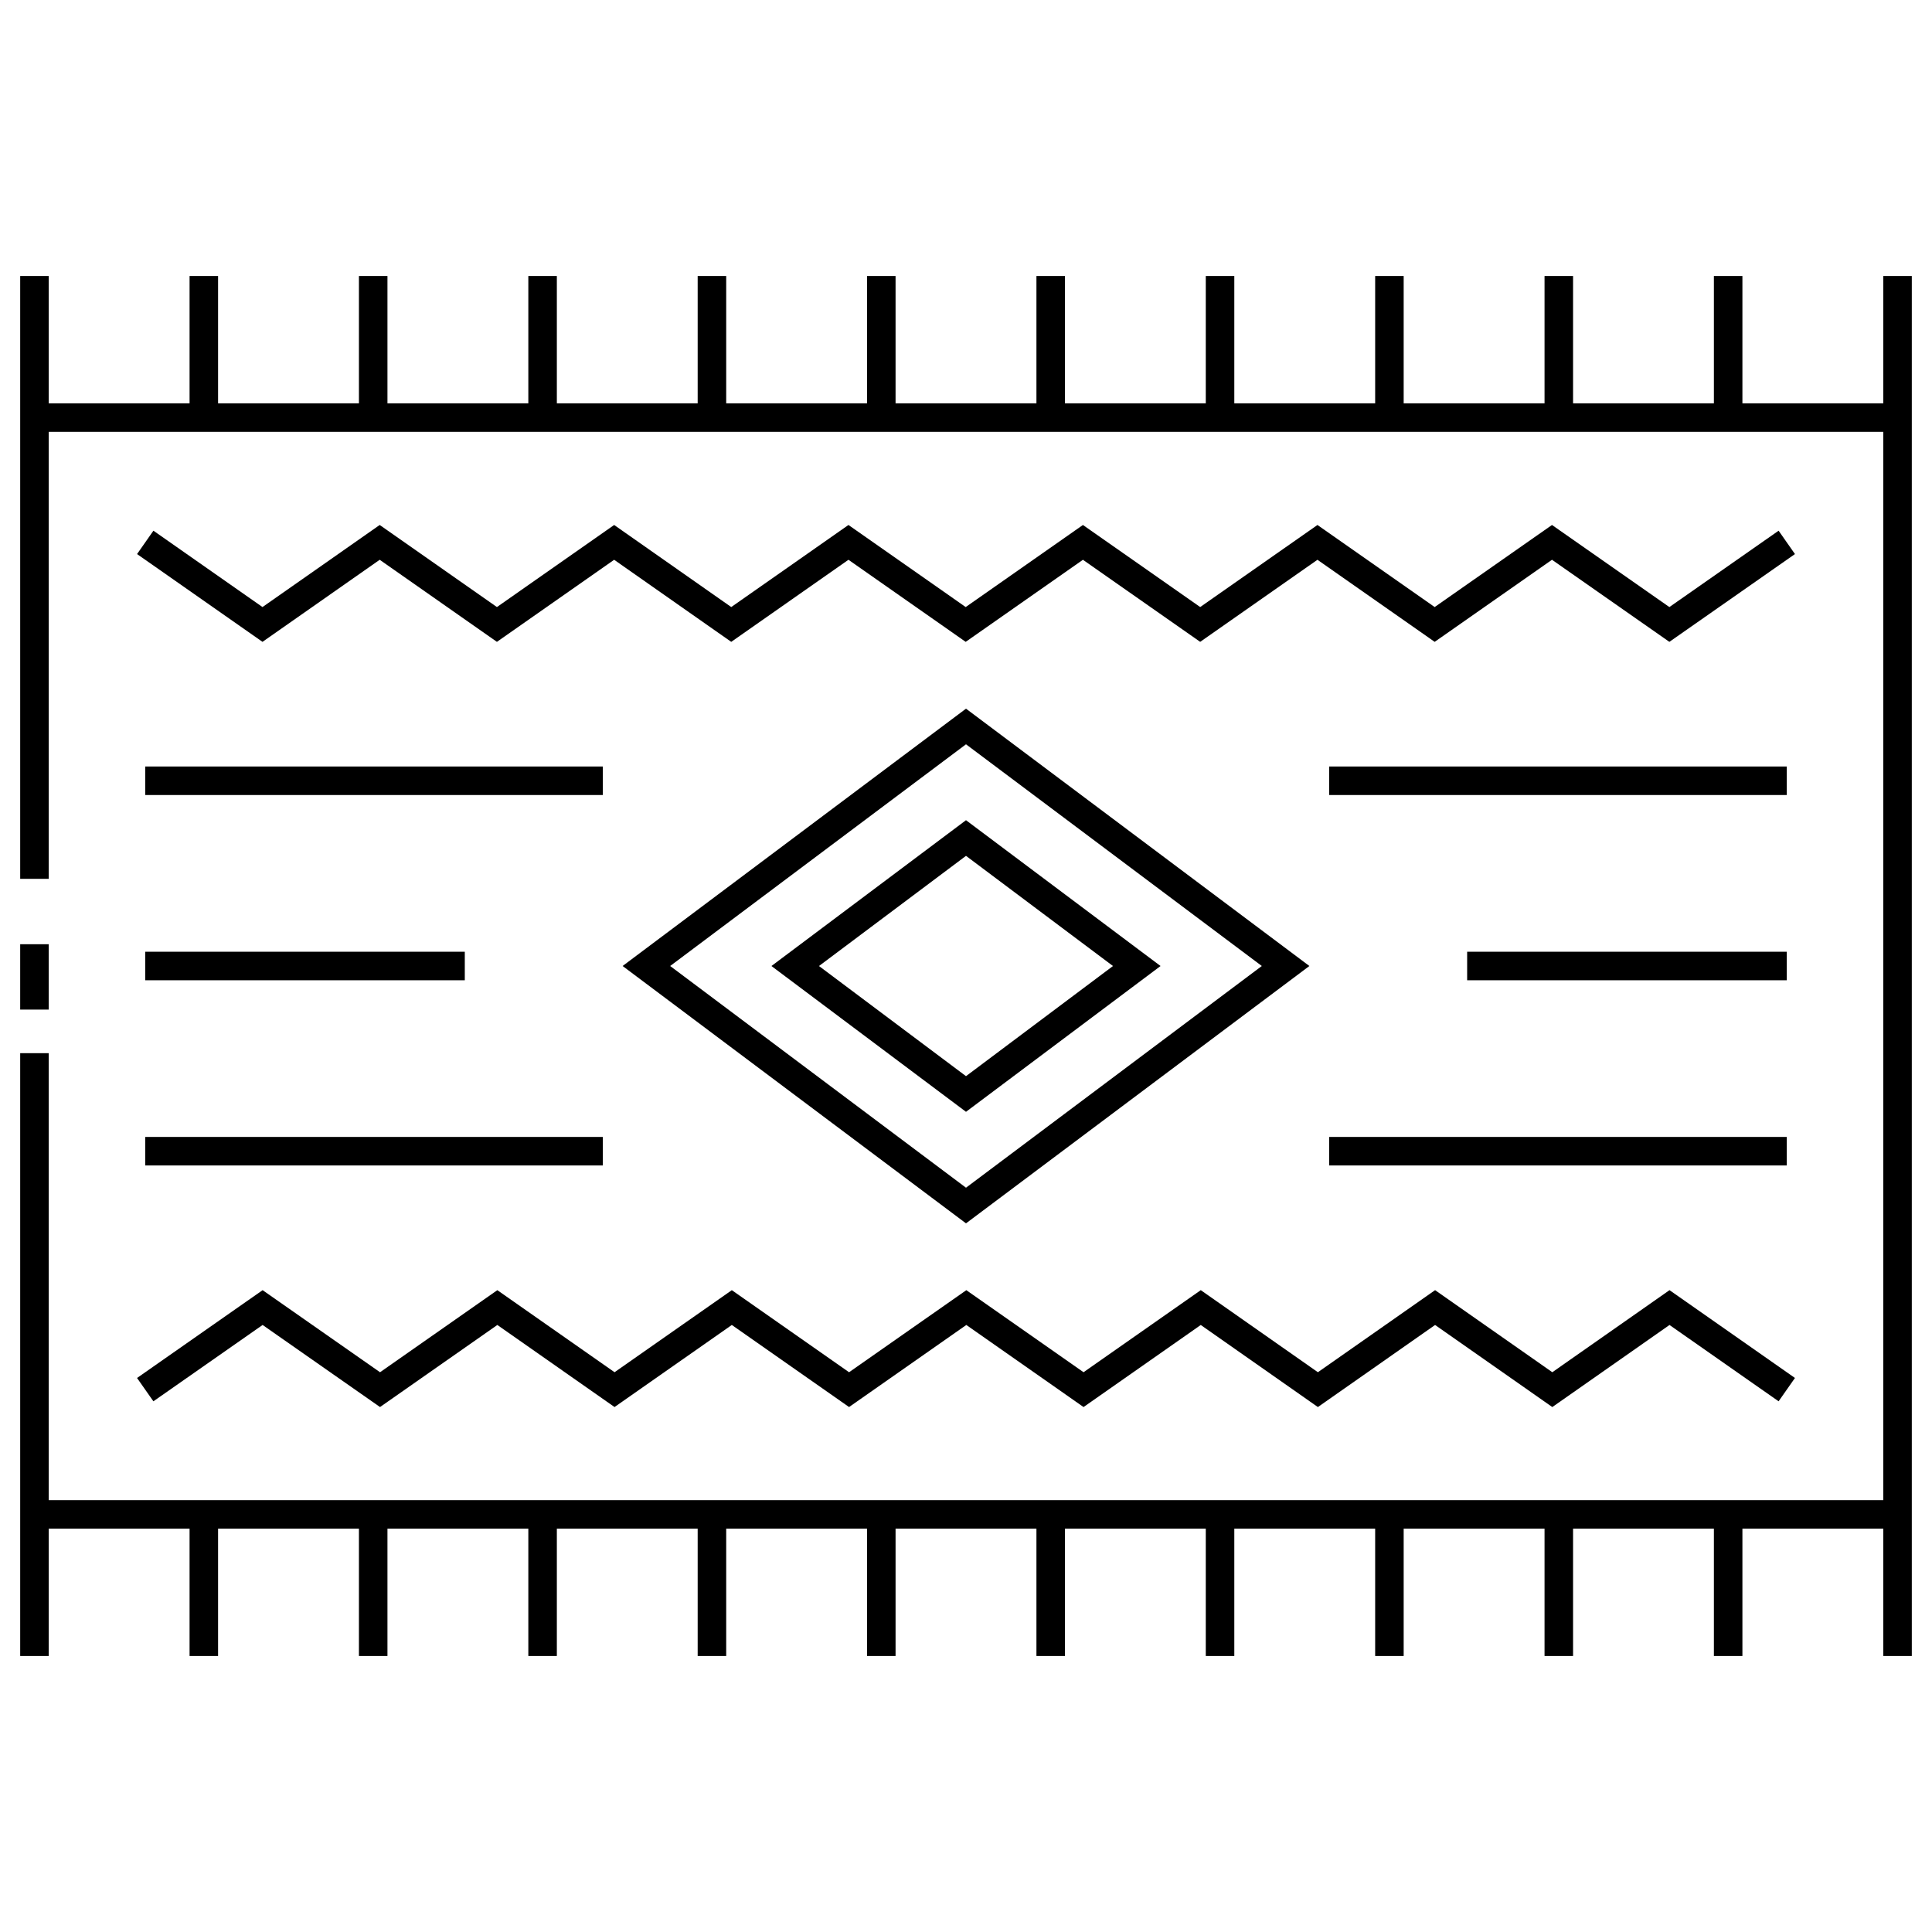
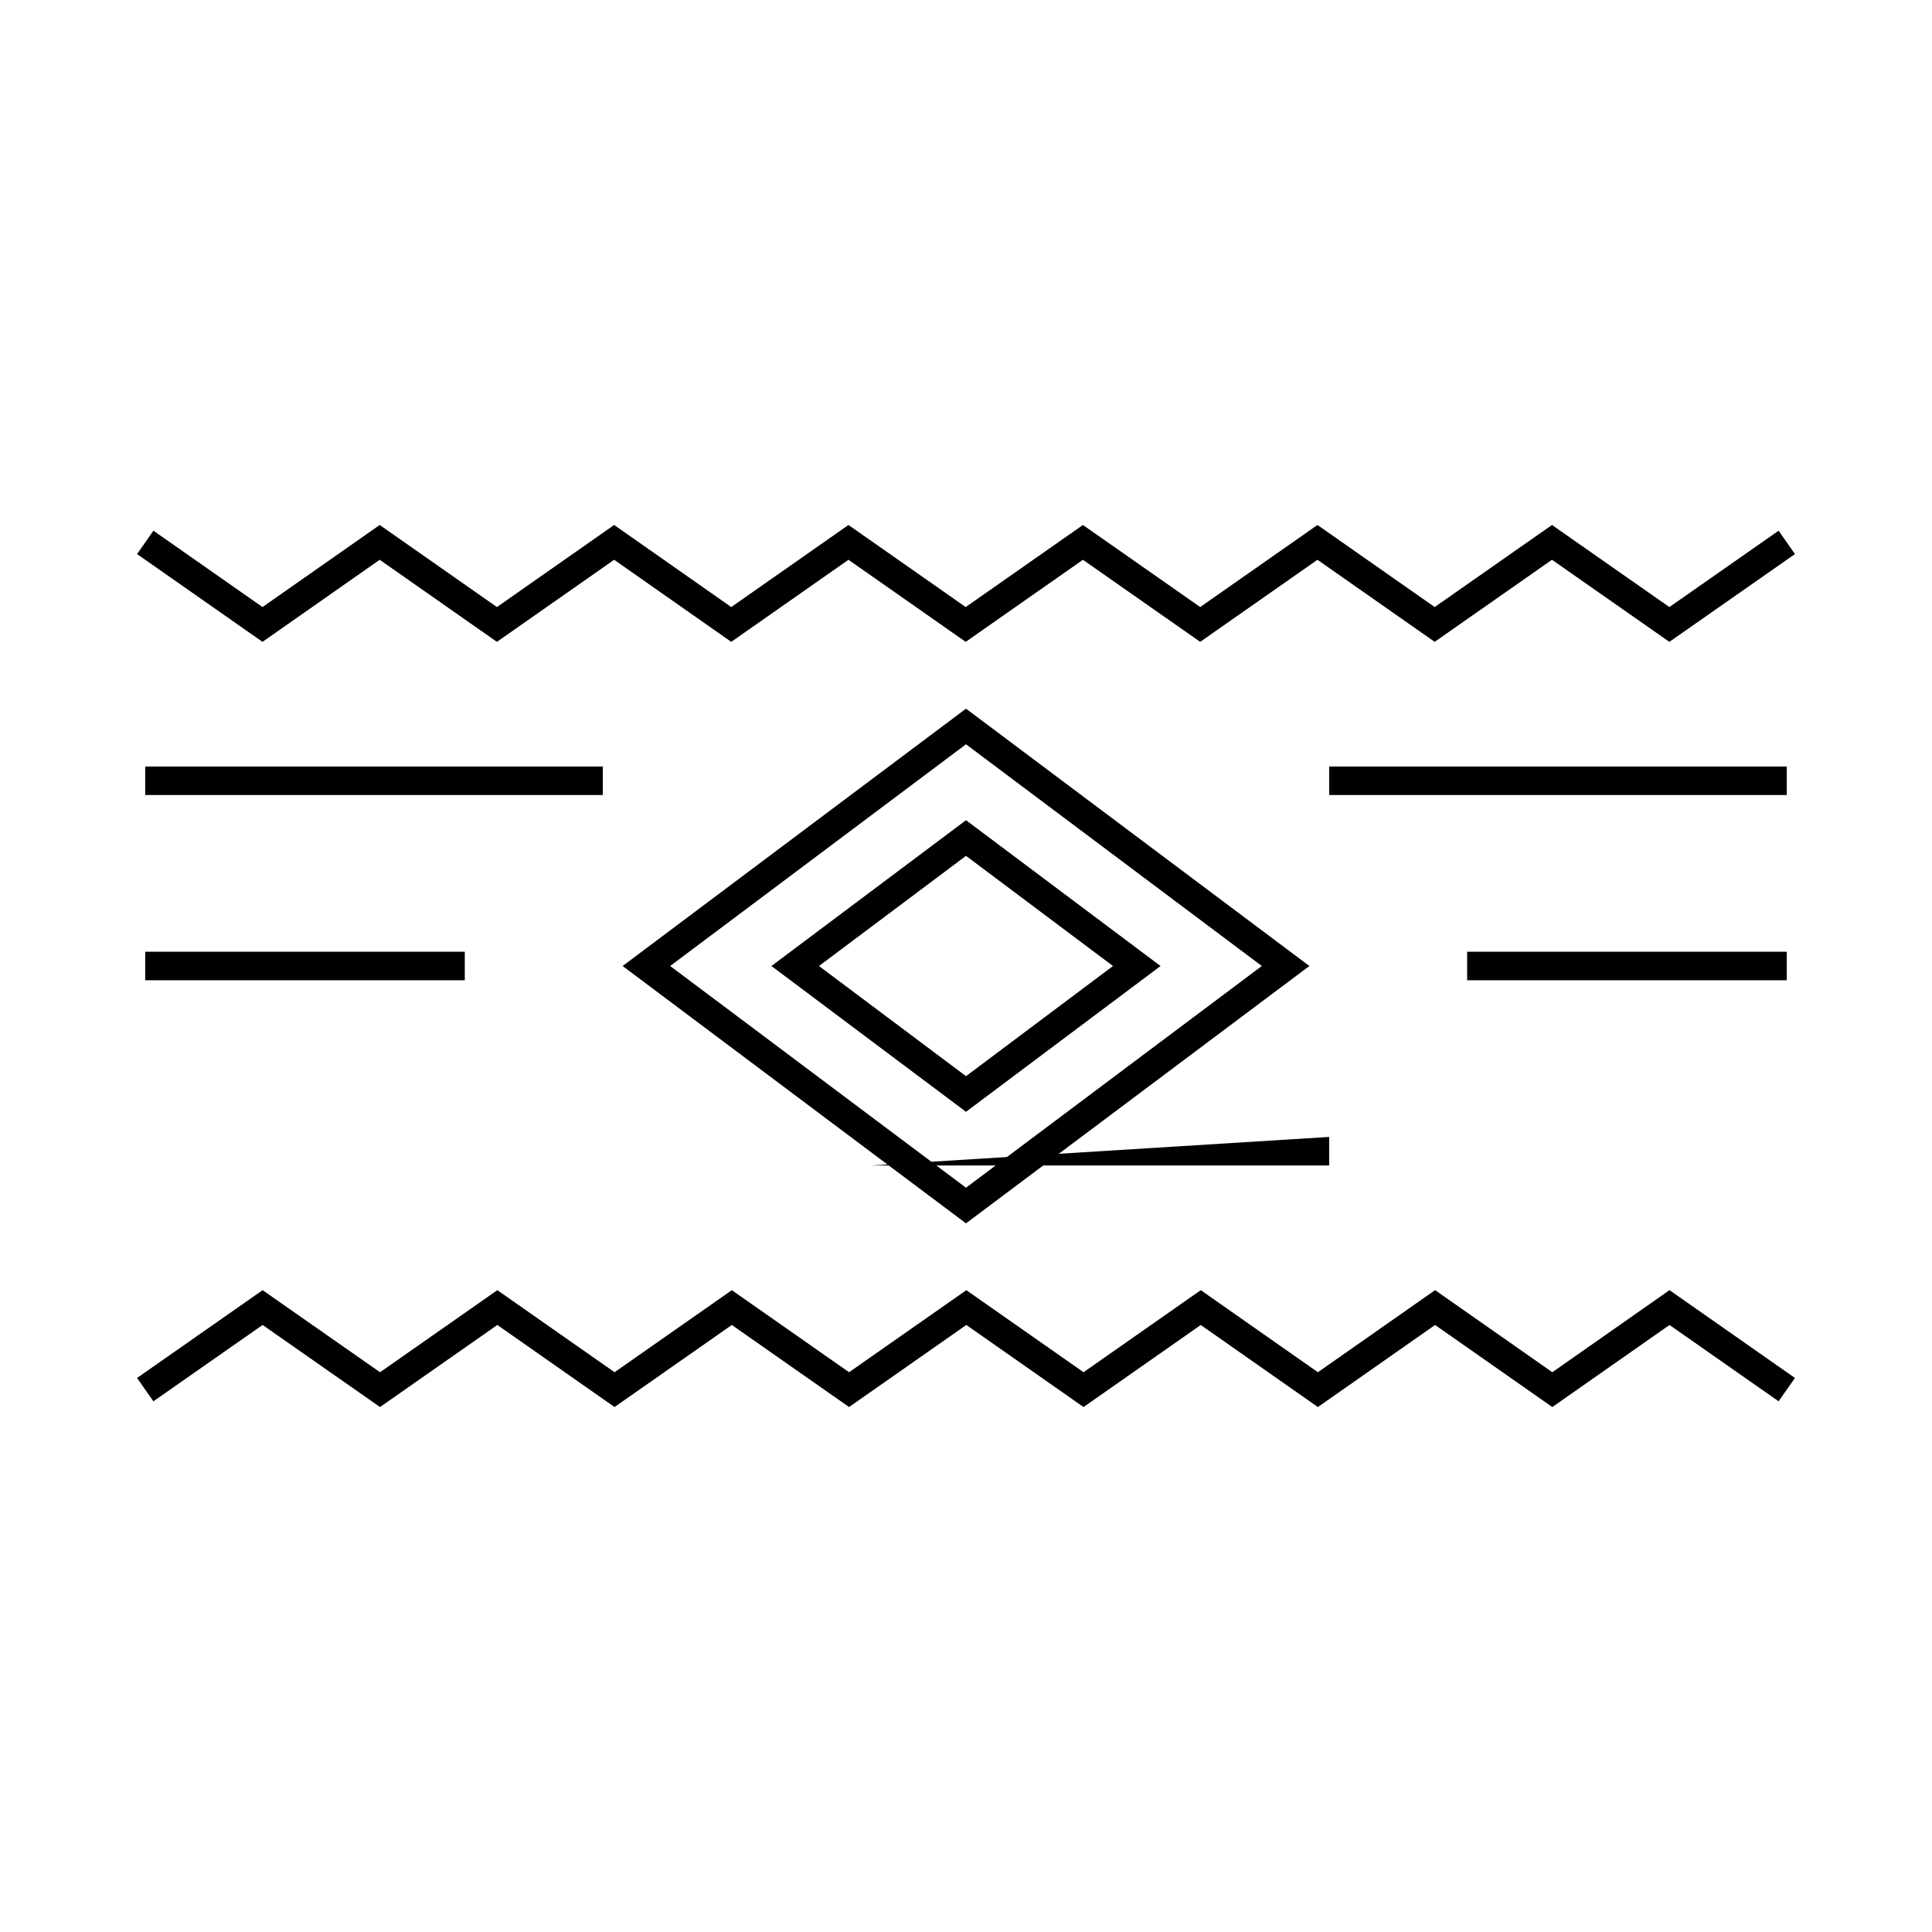
<svg xmlns="http://www.w3.org/2000/svg" fill="#000000" width="800px" height="800px" version="1.1" viewBox="144 144 512 512">
  <g>
-     <path d="m643.09 217.14v33.75h-37.332v-33.75h-7.559v33.75h-37.32v-33.75h-7.559v33.75h-37.332v-33.75h-7.555v33.75h-37.328v-33.75h-7.559v33.75h-37.32v-33.75h-7.559v33.75h-37.332v-33.75h-7.559v33.75h-37.324v-33.75h-7.559v33.75h-37.32v-33.75h-7.559v33.75h-37.332v-33.75h-7.559v33.75h-37.328v-33.75h-7.555v33.75h-37.328v-33.754h-7.559v159.76h7.559v-118.45h486.18v283.11h-486.18v-118.46h-7.559v159.76h7.559v-33.75h37.328v33.75h7.555v-33.75h37.328v33.75h7.559v-33.75h37.332v33.75h7.559v-33.75h37.32v33.75h7.559v-33.75h37.324v33.75h7.559v-33.75h37.332v33.75h7.559v-33.75h37.32v33.75h7.559v-33.75h37.328v33.75h7.555v-33.75h37.332v33.75h7.559v-33.75h37.32v33.75h7.559v-33.75h37.332v33.75h7.559v-365.72z" />
    <path d="m615.35 284.64-28.949 20.238-31.109-21.754-31.09 21.75-31.062-21.75-31.078 21.75-31.074-21.75-31.07 21.75-31.066-21.75-31.066 21.75-31.031-21.75-31.066 21.75-31.066-21.75-31.059 21.75-28.91-20.234-4.332 6.191 33.242 23.266 31.059-21.75 31.066 21.75 31.066-21.75 31.031 21.75 31.066-21.75 31.066 21.75 31.07-21.75 31.074 21.75 31.078-21.75 31.062 21.75 31.09-21.754 31.109 21.754 33.281-23.266z" />
    <path d="m184.65 515.36 28.945-20.23 31.117 21.75 31.09-21.75 31.059 21.75 31.078-21.75 31.07 21.75 31.078-21.75 31.066 21.754 31.062-21.75 31.039 21.75 31.059-21.75 31.066 21.75 31.059-21.75 28.91 20.227 4.332-6.184-33.242-23.273-31.059 21.75-31.066-21.75-31.059 21.75-31.039-21.75-31.062 21.75-31.066-21.746-31.078 21.75-31.07-21.75-31.078 21.746-31.059-21.746-31.09 21.75-31.117-21.75-33.277 23.27z" />
    <path d="m491 400-91-68.195-91 68.195 91 68.199zm-91-58.754 78.395 58.754-78.395 58.754-78.398-58.754z" />
    <path d="m400 361.36-51.562 38.645 51.562 38.637 51.559-38.637zm-38.961 38.645 38.961-29.195 38.953 29.195-38.953 29.188z" />
    <path d="m182.48 396.22h84.695v7.559h-84.695z" />
    <path d="m182.48 347.13h121.27v7.559h-121.27z" />
-     <path d="m182.48 445.3h121.27v7.559h-121.27z" />
    <path d="m532.81 396.22h84.699v7.559h-84.699z" />
-     <path d="m496.24 445.3h121.27v7.559h-121.27z" />
+     <path d="m496.24 445.3v7.559h-121.27z" />
    <path d="m496.24 347.13h121.27v7.559h-121.27z" />
-     <path d="m149.35 394.23h7.559v17.32h-7.559z" />
  </g>
</svg>